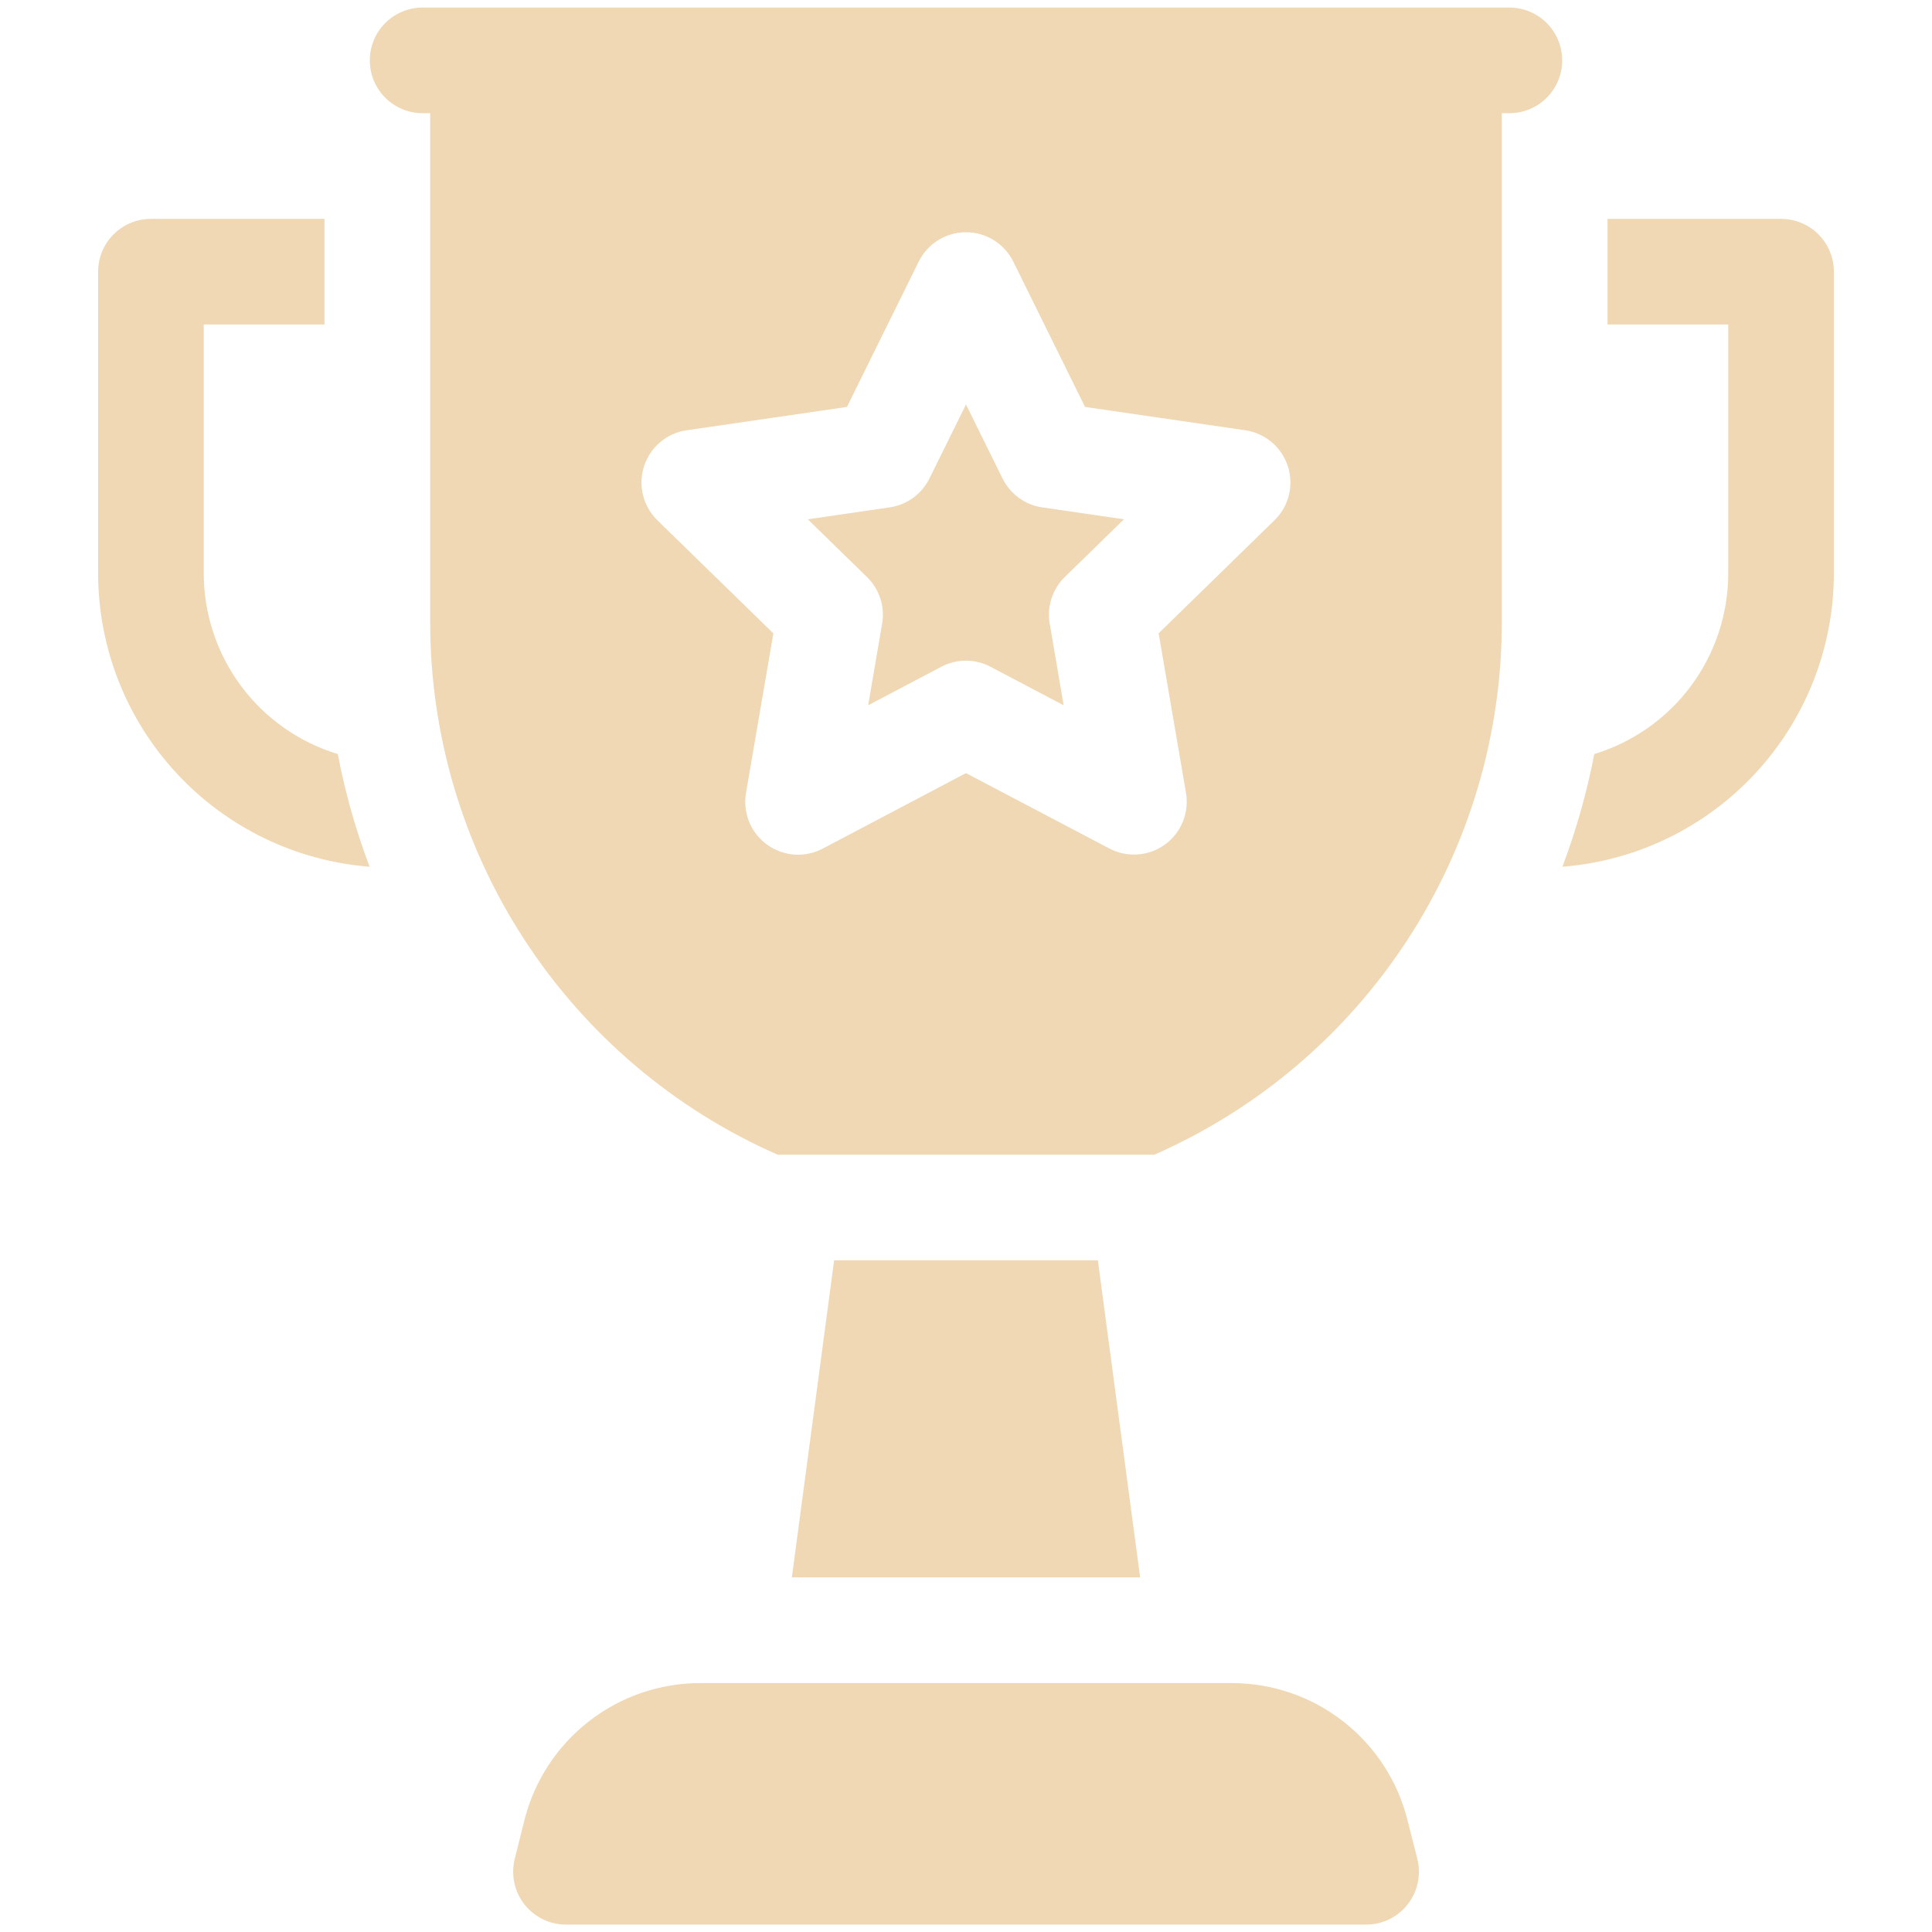
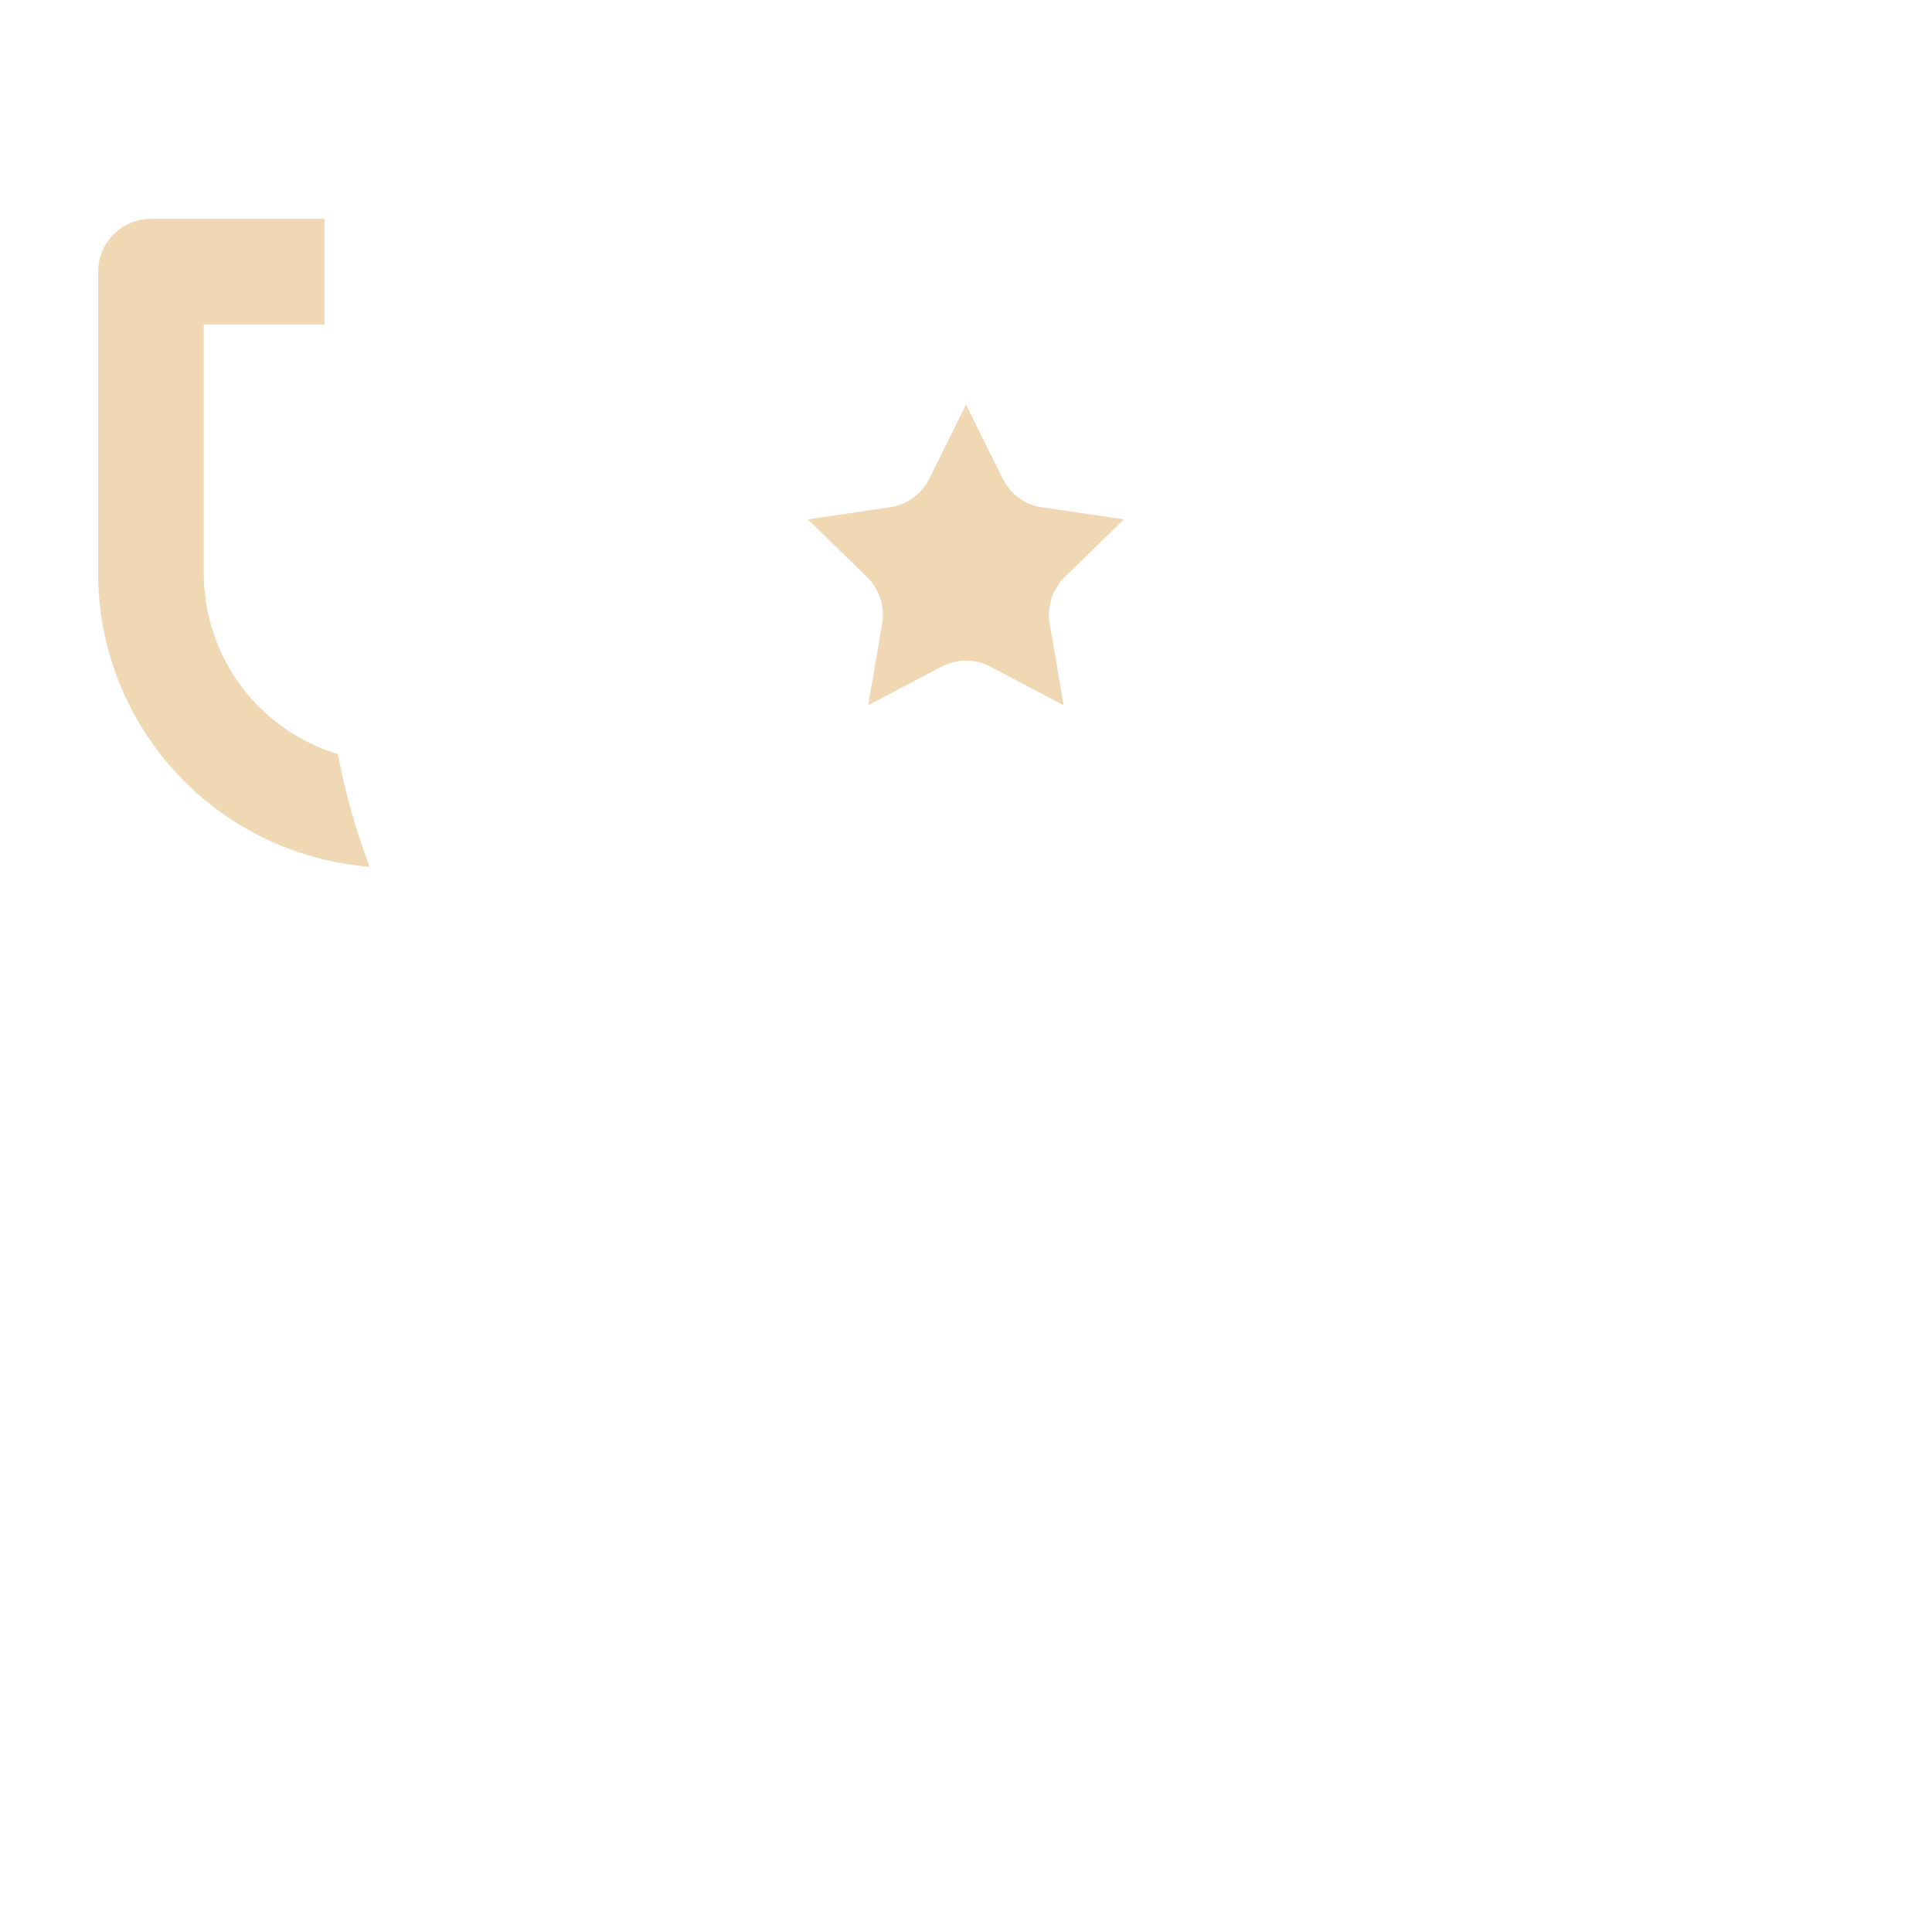
<svg xmlns="http://www.w3.org/2000/svg" width="24" height="24" viewBox="0 0 24 24" fill="none">
-   <path d="M18.75 0.094H5.25C5.076 0.094 4.909 0.163 4.786 0.286C4.663 0.409 4.594 0.576 4.594 0.75C4.594 0.924 4.663 1.091 4.786 1.214C4.909 1.337 5.076 1.406 5.25 1.406H5.344V7.725C5.343 9.128 5.75 10.501 6.517 11.677C7.283 12.852 8.375 13.779 9.66 14.344H14.34C15.625 13.779 16.717 12.852 17.483 11.677C18.25 10.501 18.657 9.128 18.656 7.725V1.406H18.75C18.924 1.406 19.091 1.337 19.214 1.214C19.337 1.091 19.406 0.924 19.406 0.75C19.406 0.576 19.337 0.409 19.214 0.286C19.091 0.163 18.924 0.094 18.75 0.094ZM15.833 6.462L14.393 7.867L14.733 9.849C14.753 9.97 14.74 10.094 14.694 10.207C14.648 10.321 14.571 10.419 14.472 10.491C14.373 10.563 14.255 10.606 14.133 10.614C14.011 10.623 13.889 10.598 13.78 10.54L12 9.604L10.22 10.542C10.111 10.599 9.989 10.625 9.867 10.616C9.745 10.607 9.627 10.564 9.528 10.492C9.429 10.421 9.352 10.322 9.306 10.209C9.26 10.095 9.247 9.971 9.267 9.851L9.607 7.868L8.167 6.464C8.079 6.378 8.017 6.27 7.988 6.151C7.958 6.032 7.963 5.908 8.001 5.791C8.039 5.675 8.108 5.571 8.202 5.492C8.295 5.413 8.409 5.362 8.53 5.345L10.521 5.055L11.412 3.251C11.466 3.141 11.55 3.049 11.653 2.984C11.758 2.919 11.877 2.885 12 2.885C12.123 2.885 12.242 2.919 12.347 2.984C12.45 3.049 12.534 3.141 12.588 3.251L13.479 5.055L15.47 5.345C15.59 5.362 15.704 5.414 15.797 5.492C15.891 5.571 15.96 5.674 15.998 5.791C16.036 5.907 16.04 6.031 16.011 6.15C15.982 6.269 15.921 6.377 15.833 6.462Z" fill="#EFD8B3" />
-   <path d="M17.485 22.613C17.364 22.126 17.083 21.694 16.687 21.385C16.292 21.076 15.804 20.908 15.303 20.908H8.697C8.196 20.908 7.708 21.076 7.313 21.385C6.917 21.694 6.636 22.126 6.514 22.613L6.394 23.093C6.37 23.19 6.369 23.291 6.389 23.388C6.41 23.486 6.453 23.578 6.514 23.656C6.576 23.735 6.654 23.798 6.744 23.842C6.834 23.886 6.932 23.908 7.032 23.908H16.97C17.069 23.908 17.168 23.886 17.258 23.842C17.347 23.798 17.426 23.735 17.487 23.656C17.549 23.578 17.591 23.486 17.612 23.388C17.633 23.291 17.631 23.19 17.607 23.093L17.485 22.613Z" fill="#EFD8B3" />
  <path d="M2.531 7.125V4.031H4.031V2.719H1.875C1.789 2.719 1.703 2.736 1.624 2.769C1.544 2.802 1.472 2.85 1.411 2.911C1.35 2.972 1.302 3.044 1.269 3.124C1.236 3.203 1.219 3.289 1.219 3.375V7.125C1.22 8.045 1.568 8.93 2.193 9.605C2.818 10.28 3.674 10.695 4.591 10.767C4.42 10.313 4.287 9.844 4.196 9.367C3.715 9.221 3.293 8.924 2.994 8.521C2.694 8.117 2.532 7.628 2.531 7.125Z" fill="#EFD8B3" />
-   <path d="M22.125 2.719H19.969V4.031H21.469V7.125C21.468 7.628 21.306 8.117 21.006 8.521C20.707 8.924 20.285 9.221 19.805 9.367C19.713 9.844 19.58 10.313 19.409 10.767C20.326 10.695 21.182 10.28 21.807 9.605C22.432 8.93 22.78 8.045 22.781 7.125V3.375C22.781 3.289 22.764 3.203 22.731 3.124C22.698 3.044 22.65 2.972 22.589 2.911C22.528 2.85 22.456 2.802 22.376 2.769C22.297 2.736 22.211 2.719 22.125 2.719Z" fill="#EFD8B3" />
  <path d="M12.454 5.944L12 5.025L11.546 5.944C11.498 6.04 11.429 6.122 11.343 6.185C11.257 6.247 11.157 6.288 11.051 6.303L10.035 6.451L10.77 7.168C10.846 7.242 10.903 7.334 10.936 7.435C10.969 7.536 10.976 7.644 10.958 7.748L10.785 8.761L11.693 8.283C11.787 8.233 11.892 8.207 11.999 8.207C12.105 8.207 12.21 8.233 12.305 8.283L13.213 8.761L13.04 7.748C13.022 7.644 13.029 7.536 13.062 7.435C13.095 7.334 13.151 7.242 13.227 7.168L13.962 6.451L12.947 6.303C12.842 6.288 12.742 6.247 12.656 6.184C12.571 6.122 12.501 6.039 12.454 5.944Z" fill="#EFD8B3" />
-   <path d="M10.362 15.656L9.837 19.594H14.163L13.638 15.656H10.362Z" fill="#EFD8B3" />
</svg>